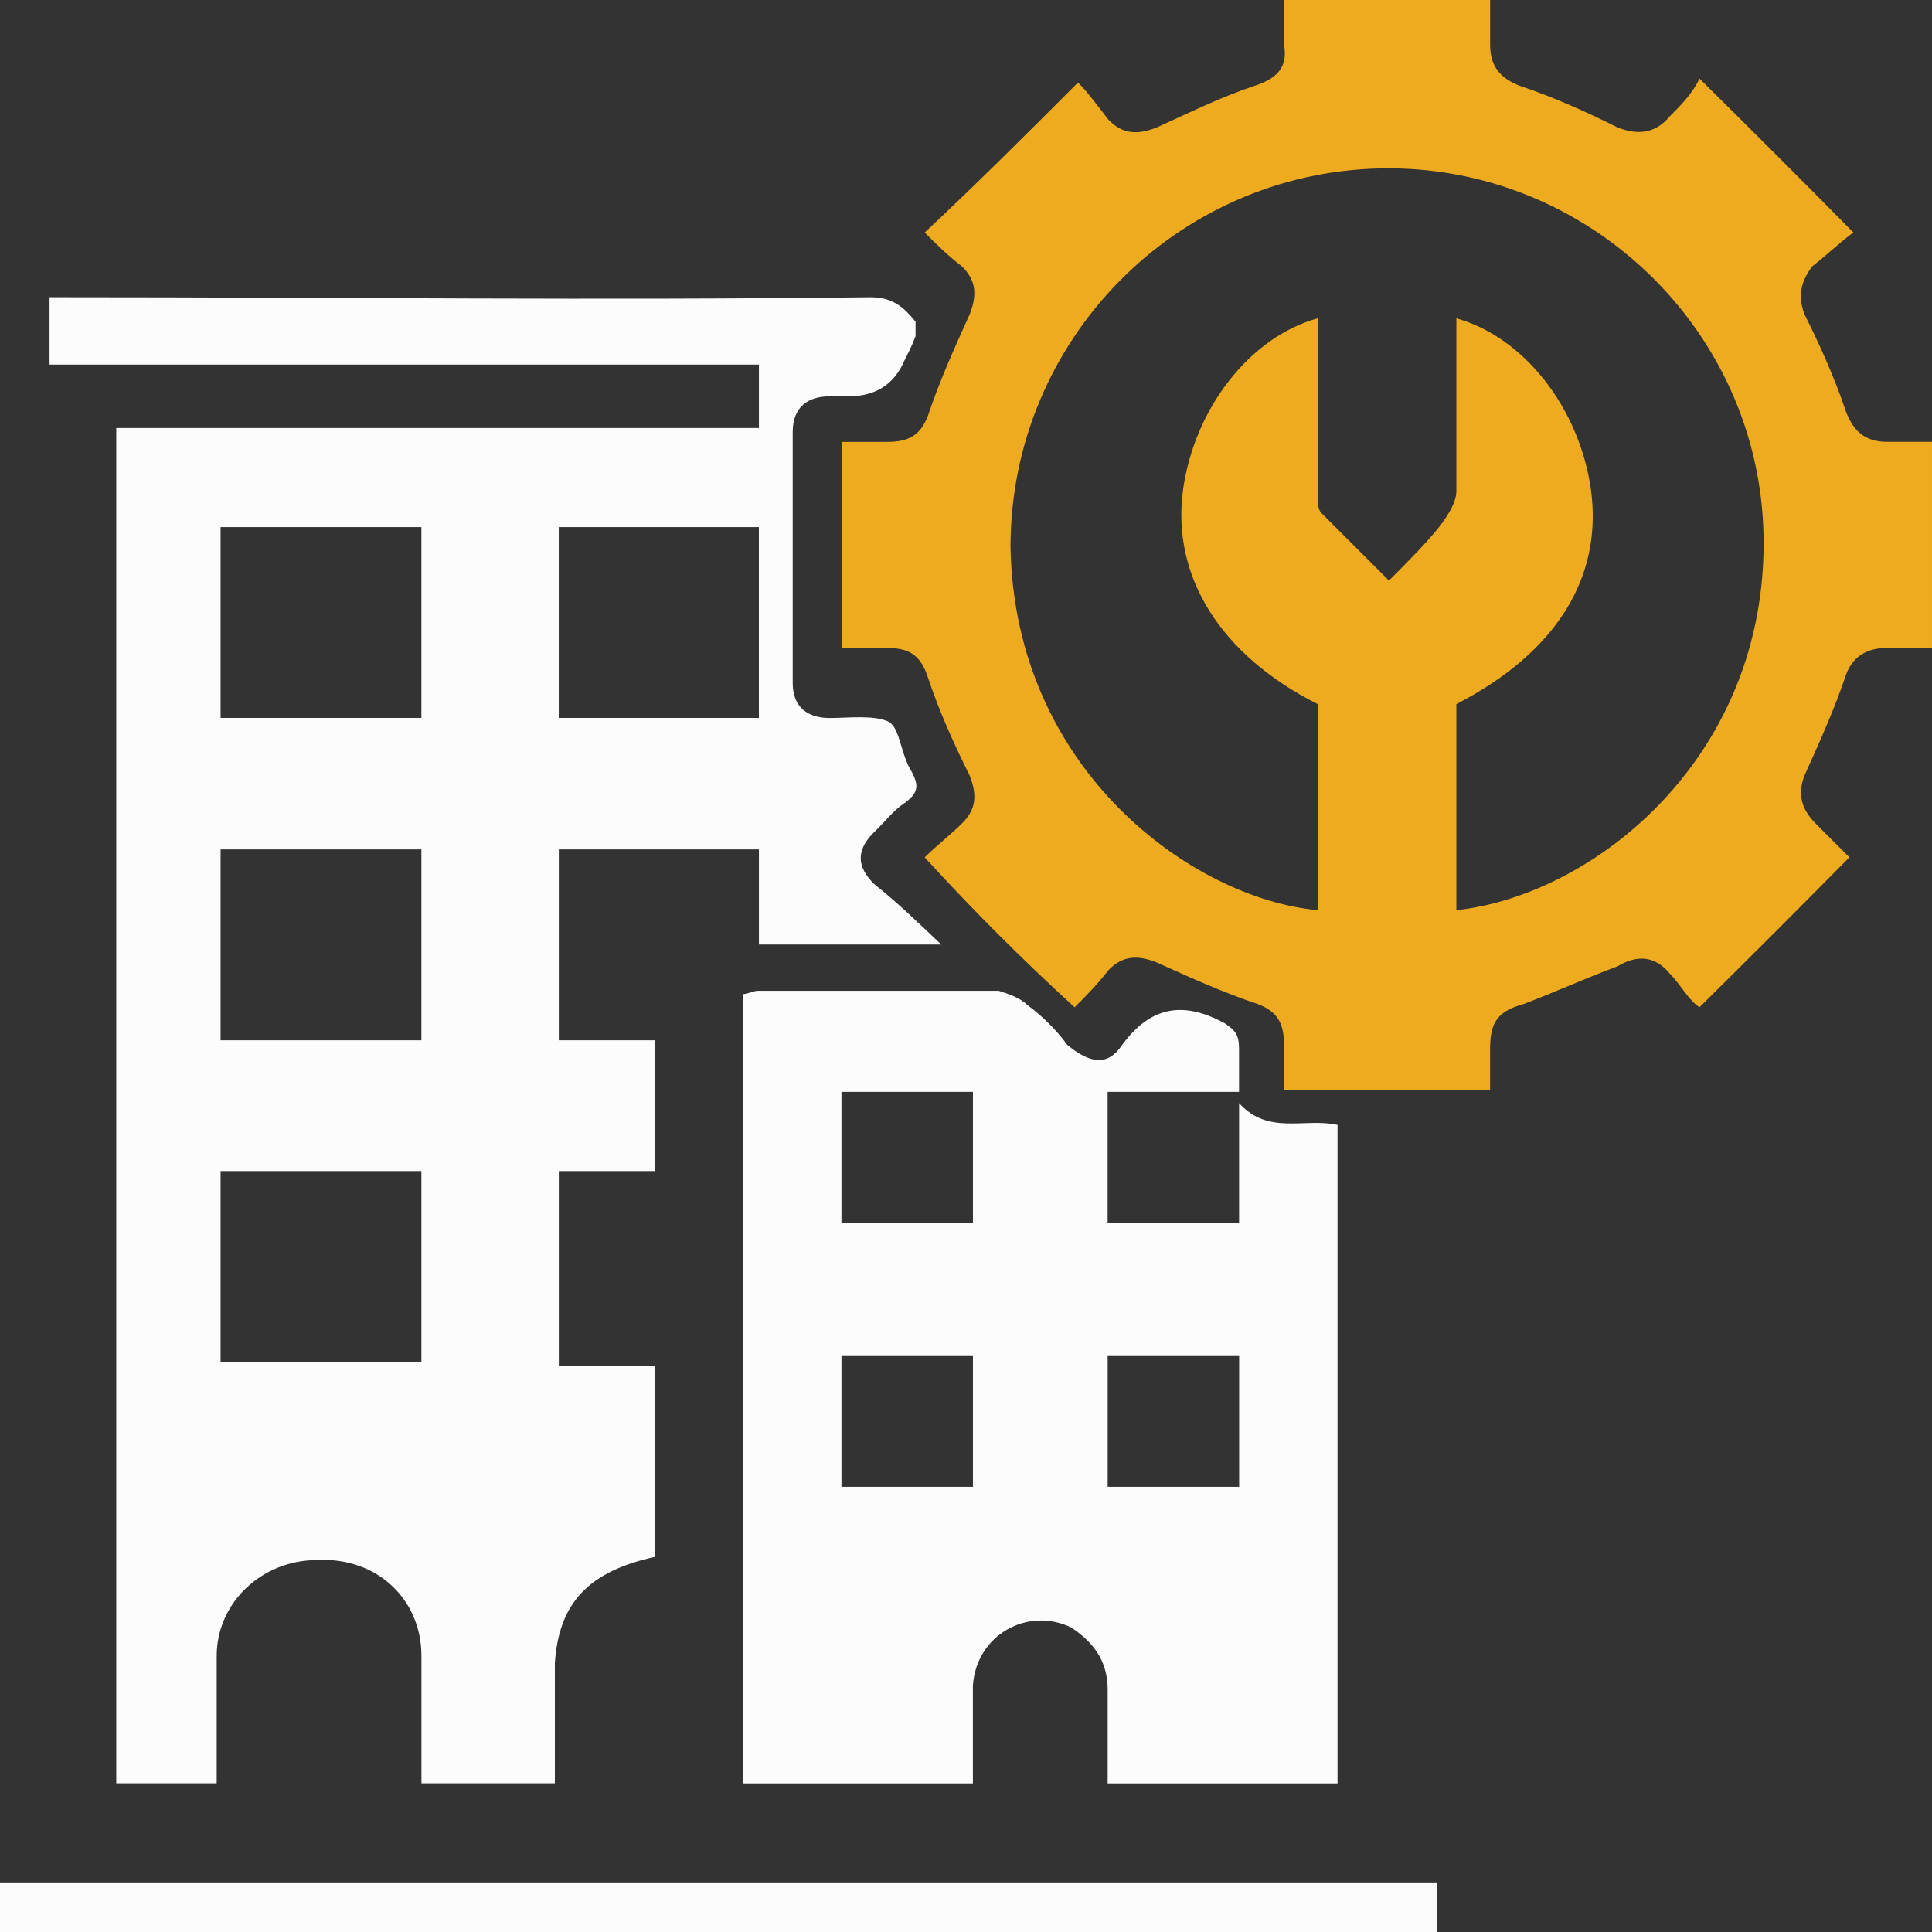
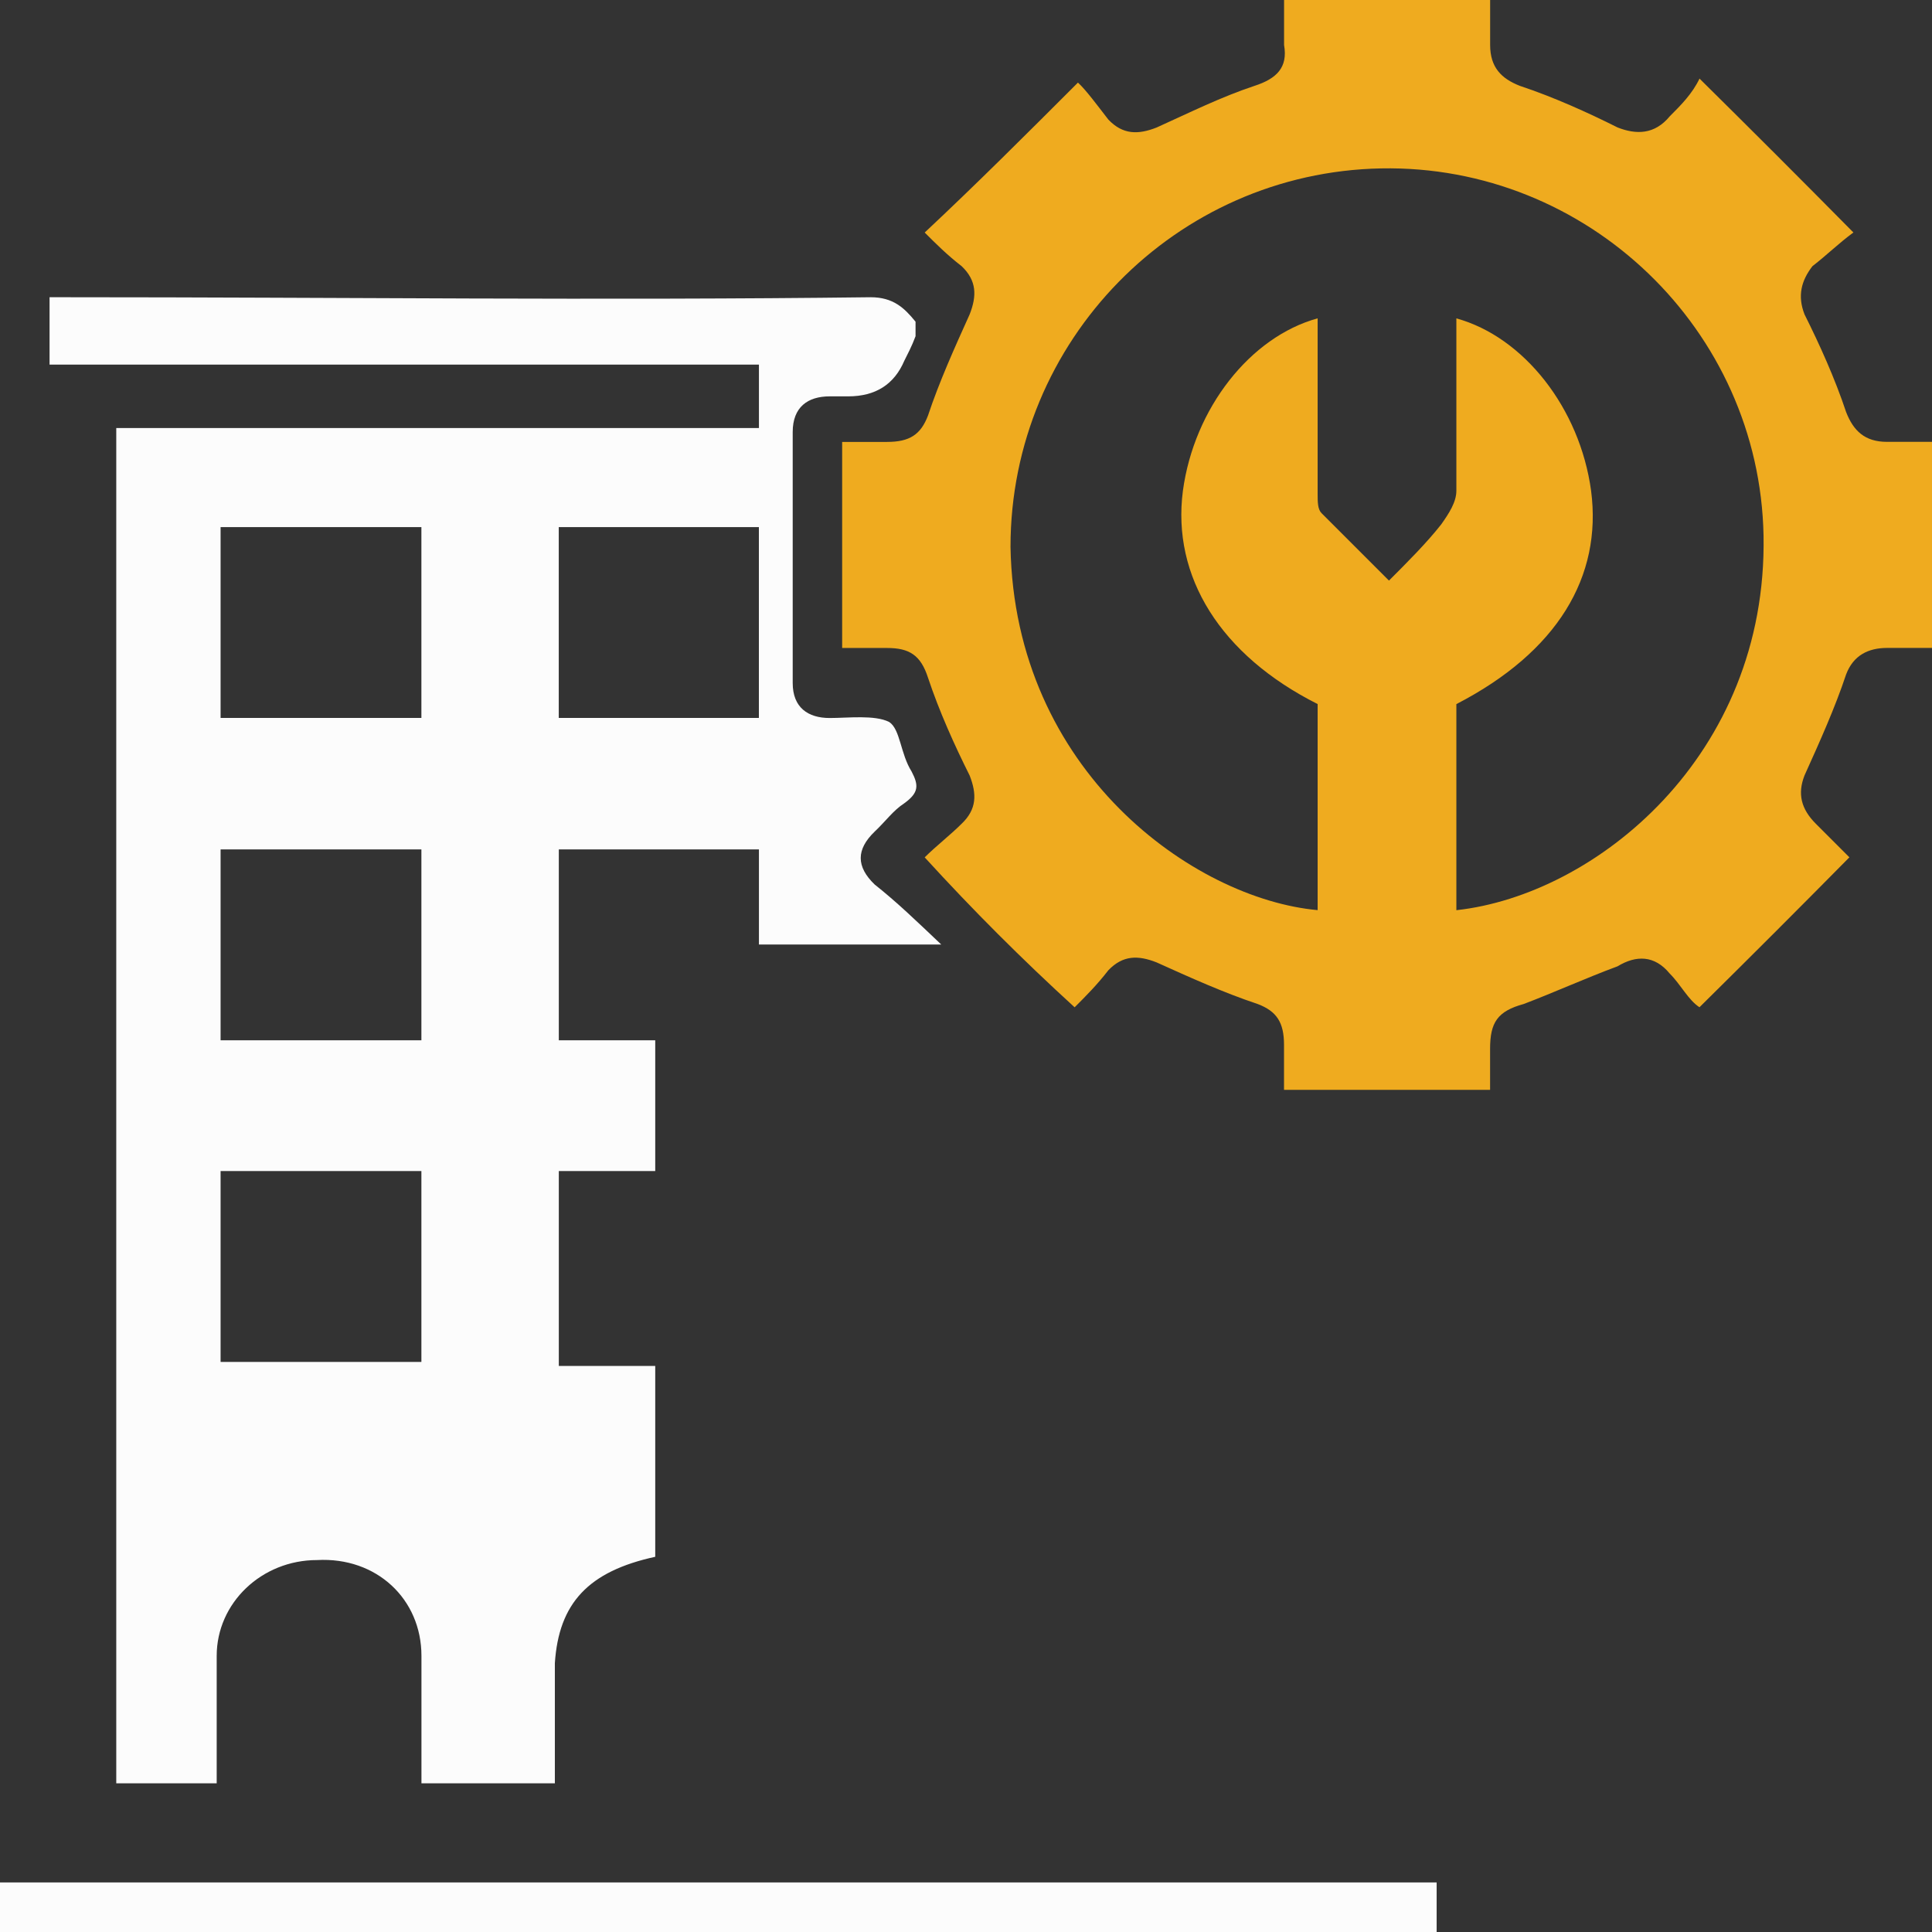
<svg xmlns="http://www.w3.org/2000/svg" id="Layer_2" data-name="Layer 2" viewBox="0 0 367.24 367.24">
  <rect x="0" y="0" width="367.24" height="367.24" fill="#333333" stroke="none" />
  <defs>
    <style>      .cls-1 {        fill: #efab1f;      }      .cls-1, .cls-2 {        fill-rule: evenodd;      }      .cls-2 {        fill: #fcfcfc;      }    </style>
  </defs>
  <g id="Layer_1-2" data-name="Layer 1">
    <path class="cls-2" d="M41.93,222.6v36.28h38.17v-36.28H41.93Zm38.17-61.14H41.93v36.28h38.17v-36.28Zm26.11-61.27v36.28h38.04v-36.28h-38.04Zm-64.28,0v36.28h38.17v-36.28H41.93Zm136.98,79.35h-34.65v-18.08h-38.04v36.28h18.33v24.86h-18.33v37.04h18.33v36.28c-12.68,2.76-18.33,8.79-19.08,20.21v22.85h-25.36v-24.23c0-10.8-8.54-18.83-19.84-18.21-10.55,0-19.08,8.16-19.08,18.21v24.23H22.1V81.36h122.16v-12.05H9.42v-12.81h3.52c50.85,0,101.7,.63,152.55,0,4.27,0,6.4,2.01,8.54,4.65v2.76c-.75,2.01-1.51,3.39-2.13,4.65q-2.89,6.78-10.67,6.78h-3.52c-4.14,0-7.03,2.01-7.03,6.78v47.71c0,4.65,2.89,6.65,7.03,6.65,3.52,0,8.54-.63,11.3,.75,2.13,1.38,2.13,6.03,4.27,9.42,1.38,2.64,1.38,4.02-1.38,6.03-2.13,1.38-3.52,3.39-5.65,5.4-3.52,3.39-3.52,6.65,0,10.04,4.27,3.39,7.78,6.78,12.68,11.43Z" />
    <path class="cls-1" d="M276.84,173.01c26.37-2.89,59.14-29.25,58.38-71.19-.75-39.17-33.52-70.56-72.7-69.81-39.05,.75-70.44,32.77-70.44,71.94,.75,42.69,34.9,66.92,58.38,69.05v-39.17c-18.46-9.29-27.75-24.23-25.61-40.55,2.13-15.69,12.81-29.25,25.61-32.77v33.4c0,1.51,0,2.89,.75,3.64,4.27,4.27,8.54,8.54,12.81,12.81,3.52-3.52,7.16-7.16,9.92-10.67,1.51-2.13,2.89-4.27,2.89-6.4V60.52c12.81,3.52,23.48,17.07,25.61,32.77,2.13,16.32-6.4,30.63-25.61,40.55v39.17Zm6.4,34.15h-39.17v-8.54c0-4.27-1.38-6.4-5.02-7.78-6.4-2.13-12.81-5.02-19.21-7.91-3.52-1.38-6.4-1.38-9.17,1.51-2.13,2.76-4.27,4.9-6.4,7.03-10.04-9.17-19.33-18.46-28.5-28.5,2.13-2.13,4.9-4.27,7.03-6.4,2.89-2.76,2.89-5.65,1.51-9.17-2.89-5.78-5.78-12.18-7.91-18.58-1.38-4.27-3.52-5.65-7.78-5.65h-8.54v-39.17h8.54c4.27,0,6.4-1.38,7.78-5.02,2.13-6.4,5.02-12.81,7.91-19.21,1.38-3.52,1.38-6.4-1.51-9.17-2.76-2.13-4.9-4.27-7.03-6.4,9.92-9.29,19.21-18.58,29.13-28.5,1.51,1.38,3.64,4.27,5.78,7.03,2.76,2.89,5.65,2.89,9.17,1.51,6.4-2.89,12.18-5.78,18.58-7.91,4.27-1.38,6.4-3.52,5.65-7.78V0h39.17V8.54c0,4.27,2.13,6.4,5.65,7.78,6.4,2.13,12.81,5.02,18.58,7.91,3.52,1.38,7.03,1.38,9.92-2.13,2.13-2.13,4.27-4.27,5.65-7.16,10.04,9.92,19.33,19.21,29.25,29.25-2.89,2.13-5.02,4.27-7.78,6.4-2.13,2.76-2.89,5.65-1.51,9.17,2.89,5.78,5.78,12.18,7.91,18.58,1.38,3.52,3.52,5.65,7.78,5.65h8.54v39.17h-8.54c-3.52,0-6.4,1.38-7.78,5.02-2.13,6.4-5.02,12.81-7.91,19.21-1.38,3.52-.63,6.4,2.13,9.17,2.13,2.13,4.27,4.27,6.4,6.4-9.17,9.29-18.46,18.58-28.5,28.5-2.13-1.38-3.52-4.27-5.65-6.4-2.89-3.52-6.4-3.52-9.92-1.38-5.78,2.13-12.18,5.02-17.83,7.16-5.02,1.38-6.4,3.52-6.4,8.54v7.78Z" />
-     <path class="cls-2" d="M210.55,282.62h24.99v-24.86h-24.99v24.86Zm-25.61-24.86h-24.99v24.86h24.99v-24.86Zm-24.99-50.22v24.86h24.99v-24.86h-24.99Zm75.58,0h-24.99v24.86h24.99v-22.72c5.52,6.15,12.43,2.76,18.71,4.14v125.18h-43.69v-17.83c0-5.52-2.76-9.04-6.91-11.8-8.29-4.02-18.08,1.38-18.71,11.05v18.58h-43.69V188.96c.75,0,2.13-.63,2.76-.63h45.83c2.01,.63,4.14,1.38,5.52,2.76,2.76,2.01,5.52,4.77,7.53,7.53,4.27,3.52,7.66,4.14,10.42,0,5.52-7.53,11.8-8.29,19.46-4.14,2.01,1.38,2.76,2.13,2.76,4.9v8.16Z" />
    <path class="cls-2" d="M273.08,367.24H0v-9.42H273.08v9.42Z" />
  </g>
</svg>